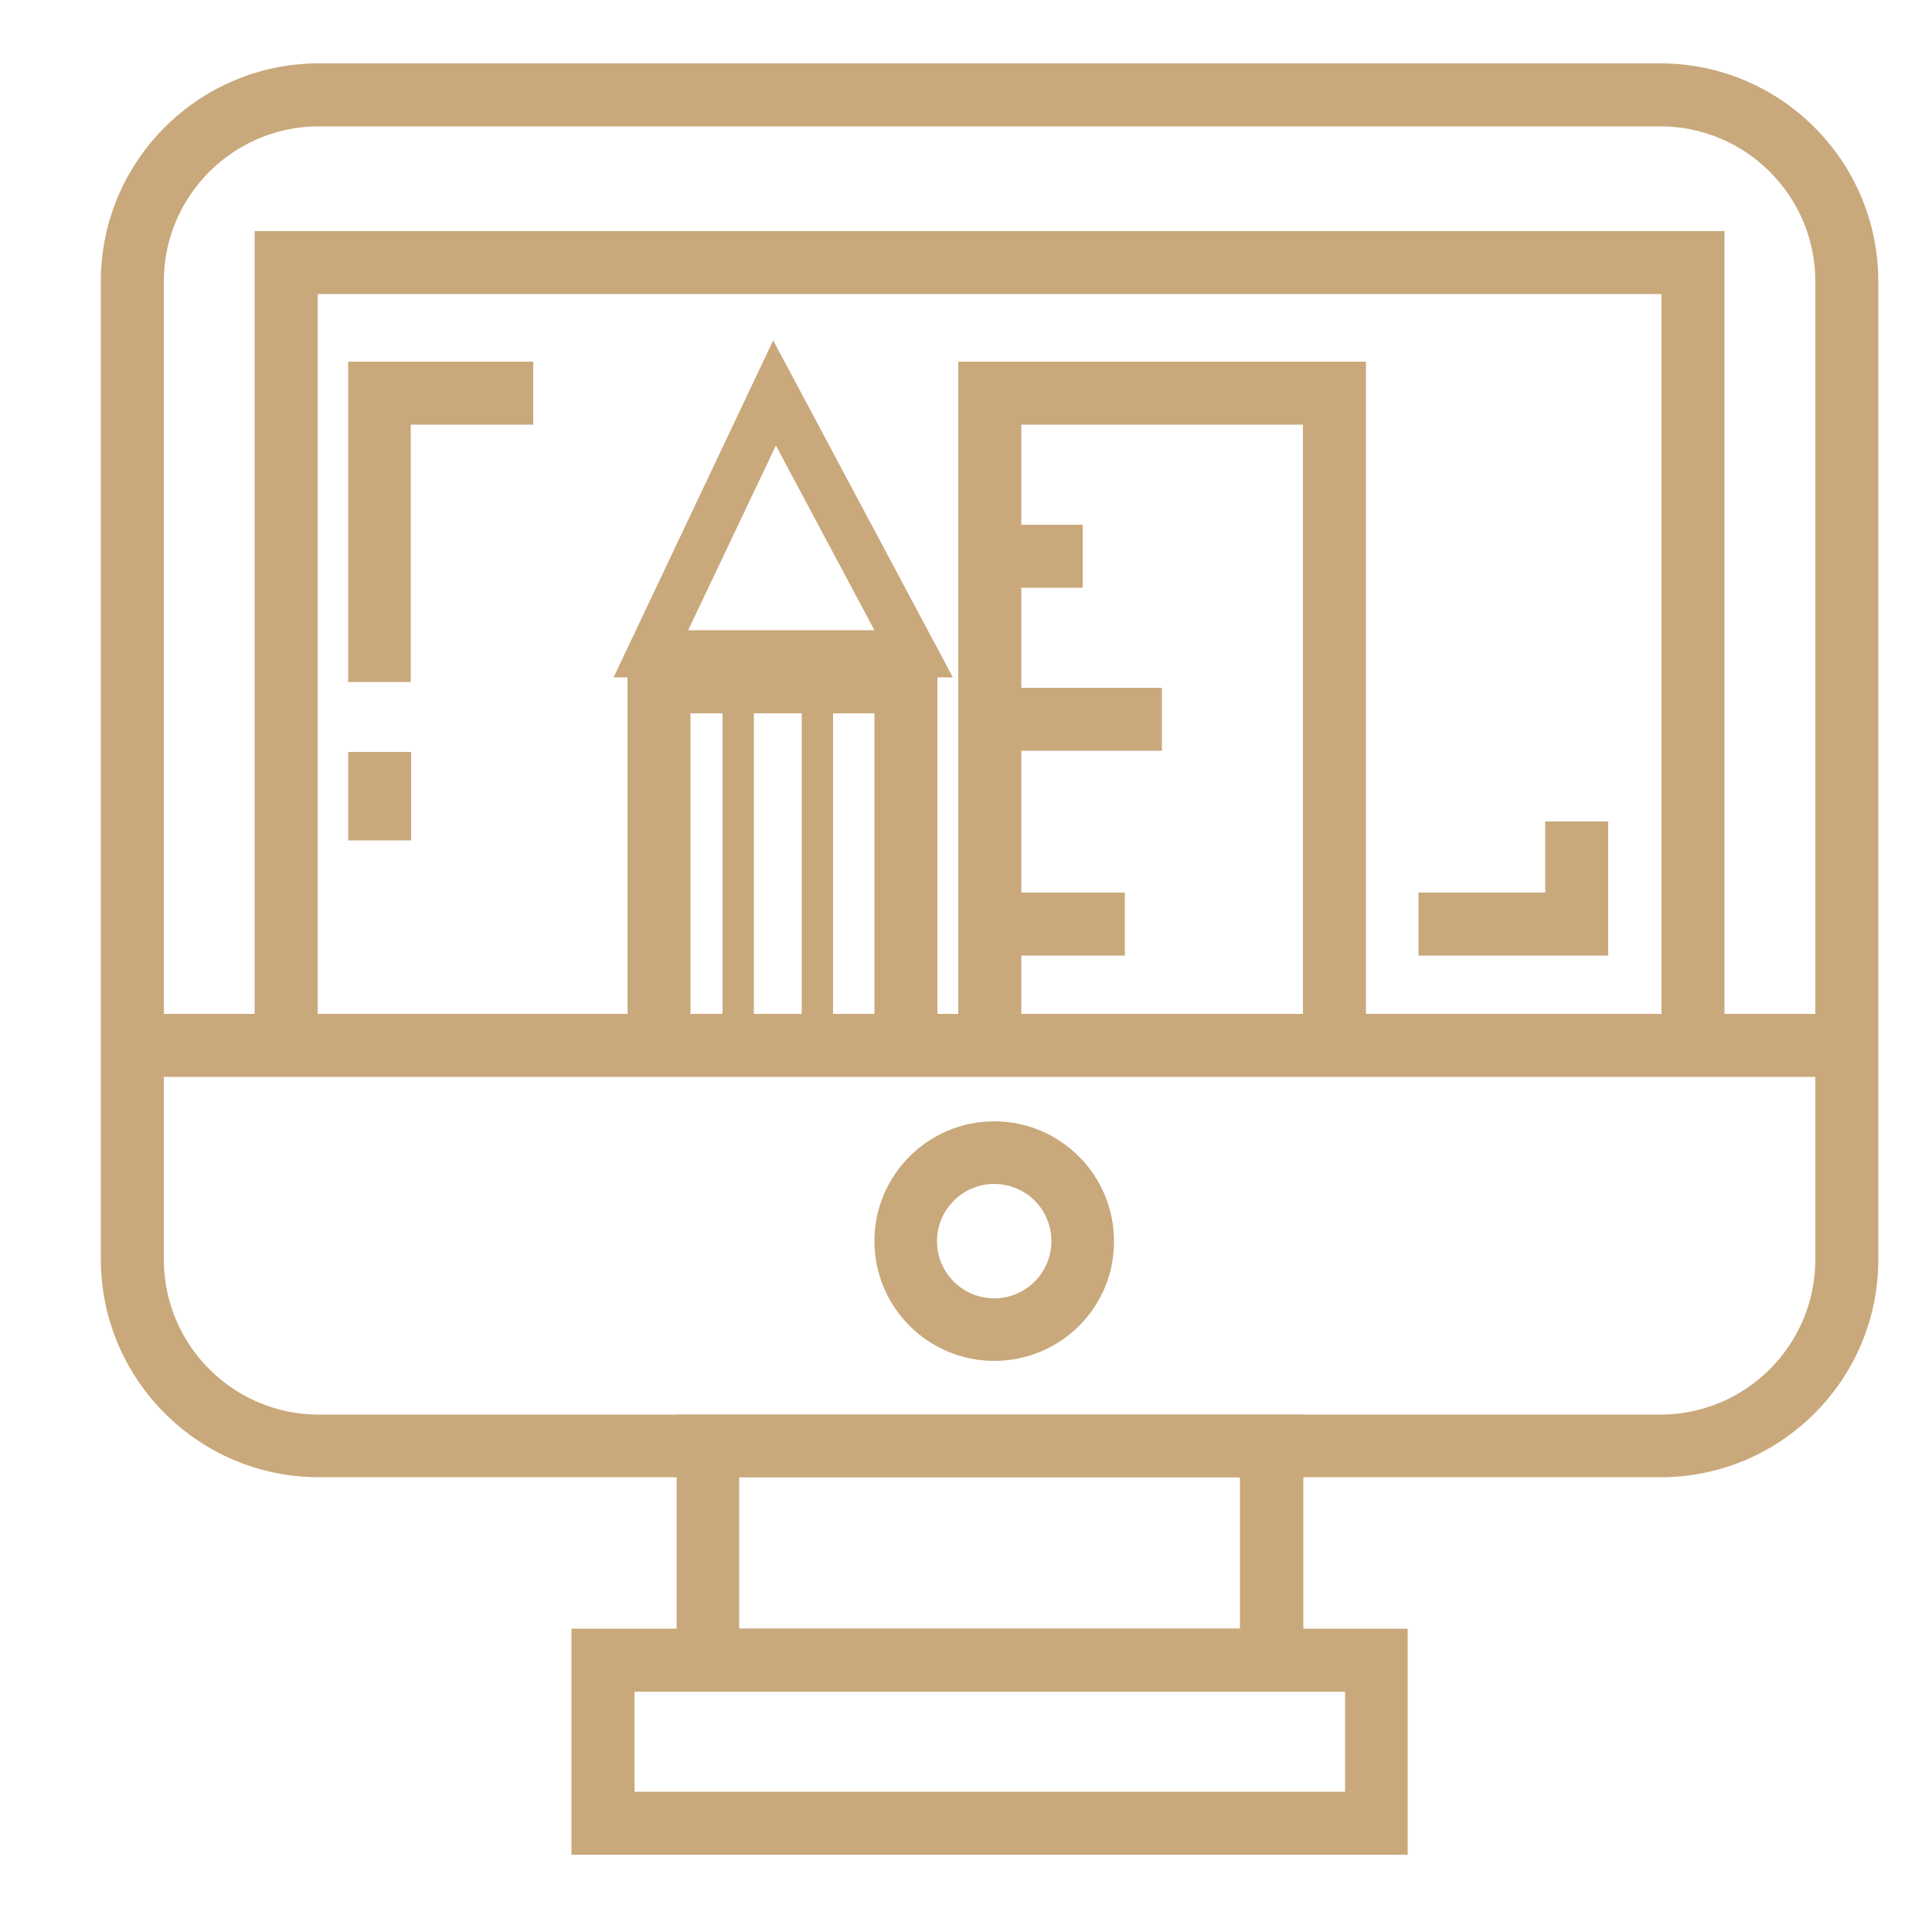
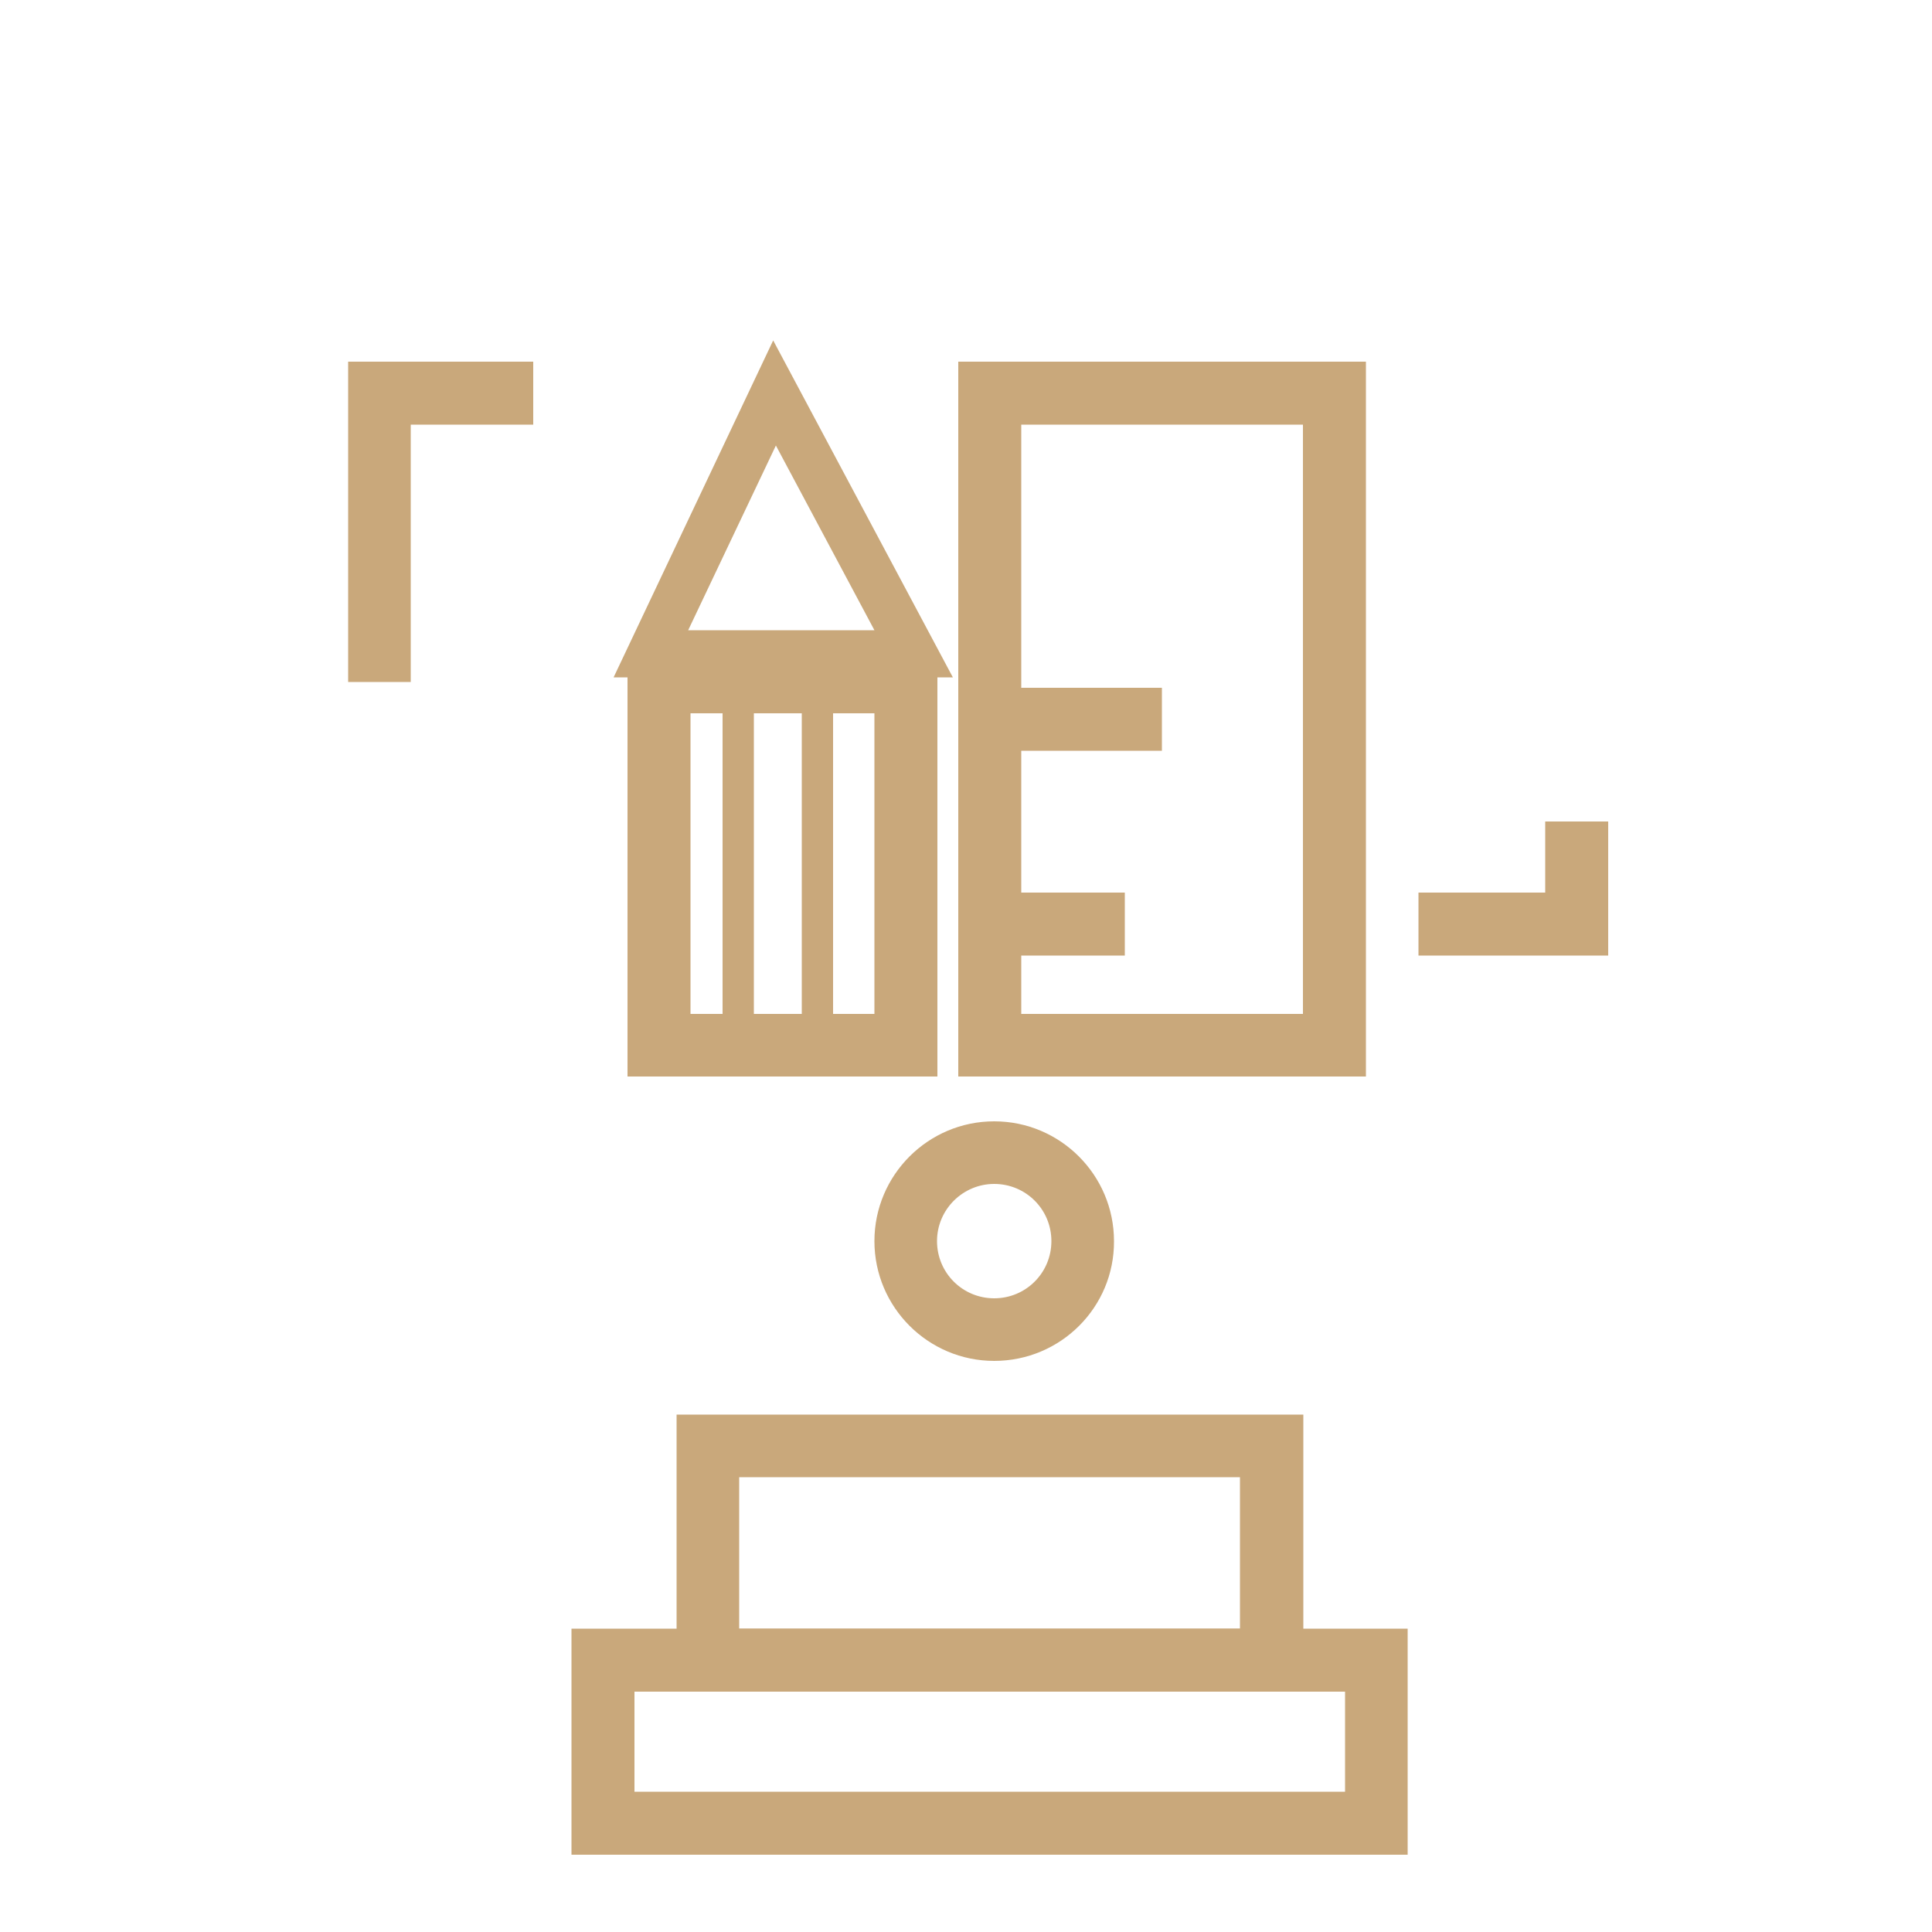
<svg xmlns="http://www.w3.org/2000/svg" version="1.1" id="Слой_1" x="0px" y="0px" viewBox="0 0 50 50" width="50px" height="50px" style="enable-background:new 0 0 50 50;" xml:space="preserve">
  <style type="text/css">
	.st0{fill:#C9A87B;}
</style>
-   <path class="st0" d="M42.98,38.23H8.25c-3.11,0-5.64-2.53-5.64-5.64V7.28c0-3.11,2.53-5.64,5.64-5.64h34.72  c3.11,0,5.64,2.53,5.64,5.64V32.6C48.61,35.71,46.08,38.23,42.98,38.23z M8.25,3.27c-2.21,0-4.01,1.8-4.01,4.01V32.6  c0,2.21,1.8,4.01,4.01,4.01h34.72c2.21,0,4.01-1.8,4.01-4.01V7.28c0-2.21-1.8-4.01-4.01-4.01H8.25z" />
-   <rect x="3.43" y="26.24" class="st0" width="44.37" height="1.63" />
-   <path class="st0" d="M44.63,27.86H6.59V5.98h38.04V27.86z M8.22,26.24h34.78V7.61H8.22V26.24z" />
  <path class="st0" d="M25.73,35.22c-1.71,0-3.1-1.39-3.1-3.1c0-1.71,1.39-3.1,3.1-3.1c1.71,0,3.1,1.39,3.1,3.1  C28.84,33.83,27.45,35.22,25.73,35.22z M25.73,30.64c-0.81,0-1.48,0.66-1.48,1.48s0.66,1.48,1.48,1.48s1.48-0.66,1.48-1.48  S26.55,30.64,25.73,30.64z" />
  <path class="st0" d="M33.72,43.78H17.51v-7.17h16.22V43.78z M19.13,42.15h12.96v-3.92H19.13V42.15z" />
  <path class="st0" d="M36.43,48H14.79v-5.85h21.64V48z M16.42,46.37h18.39v-2.59H16.42V46.37z" />
  <polygon class="st0" points="10.63,17.65 9.01,17.65 9.01,9.36 13.8,9.36 13.8,10.99 10.63,10.99 " />
  <polygon class="st0" points="41.62,24.73 36.71,24.73 36.71,23.1 39.99,23.1 39.99,21.26 41.62,21.26 " />
-   <rect x="9.01" y="19.46" class="st0" width="1.63" height="2.29" />
  <path class="st0" d="M24.26,27.86h-8.02V16.83h8.02V27.86z M17.87,26.24h4.76v-7.78h-4.76V26.24z" />
  <path class="st0" d="M24.66,17.53h-8.78l4.13-8.72L24.66,17.53z M17.81,16.31h4.82l-2.55-4.78L17.81,16.31z" />
  <path class="st0" d="M35.35,27.86H24.8V9.36h10.55V27.86z M26.43,26.24h7.29V10.99h-7.29V26.24z" />
-   <rect x="25.61" y="13.58" class="st0" width="2.41" height="1.63" />
  <rect x="25.61" y="17.8" class="st0" width="4.46" height="1.63" />
  <rect x="25.61" y="23.1" class="st0" width="3.5" height="1.63" />
  <rect x="18.7" y="17.65" class="st0" width="0.81" height="9.4" />
  <rect x="20.75" y="17.65" class="st0" width="0.81" height="9.4" />
</svg>